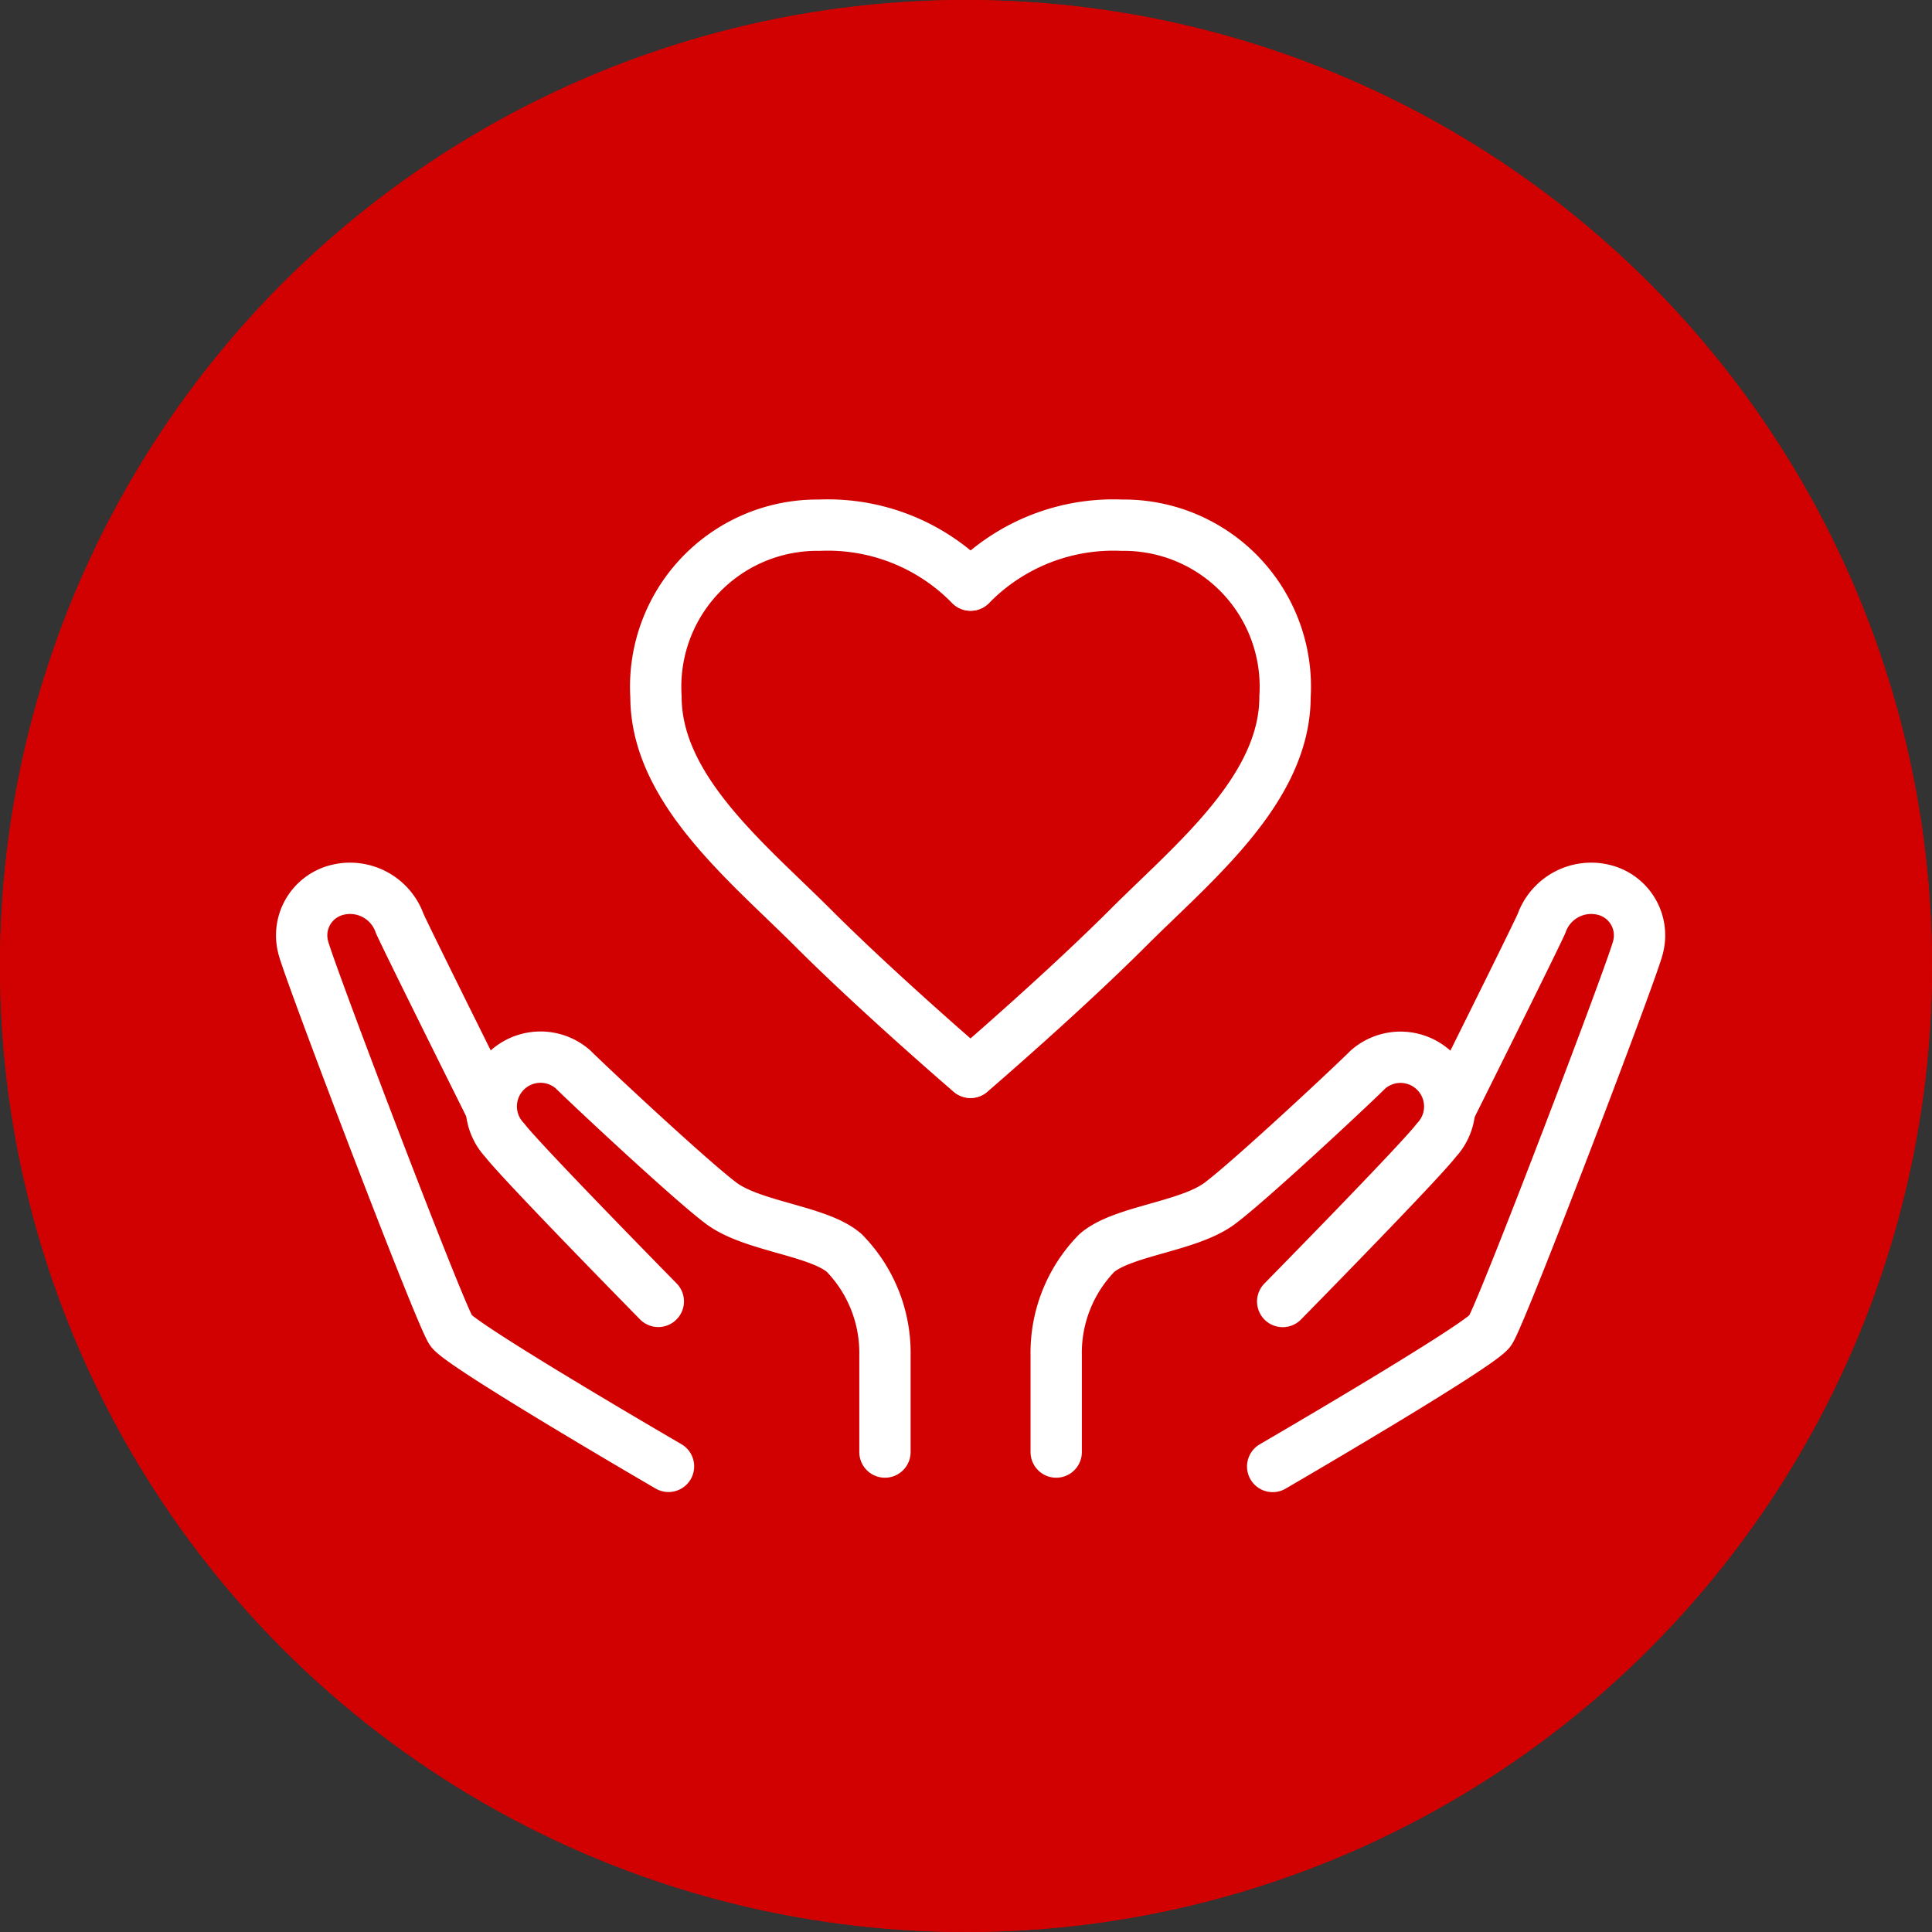
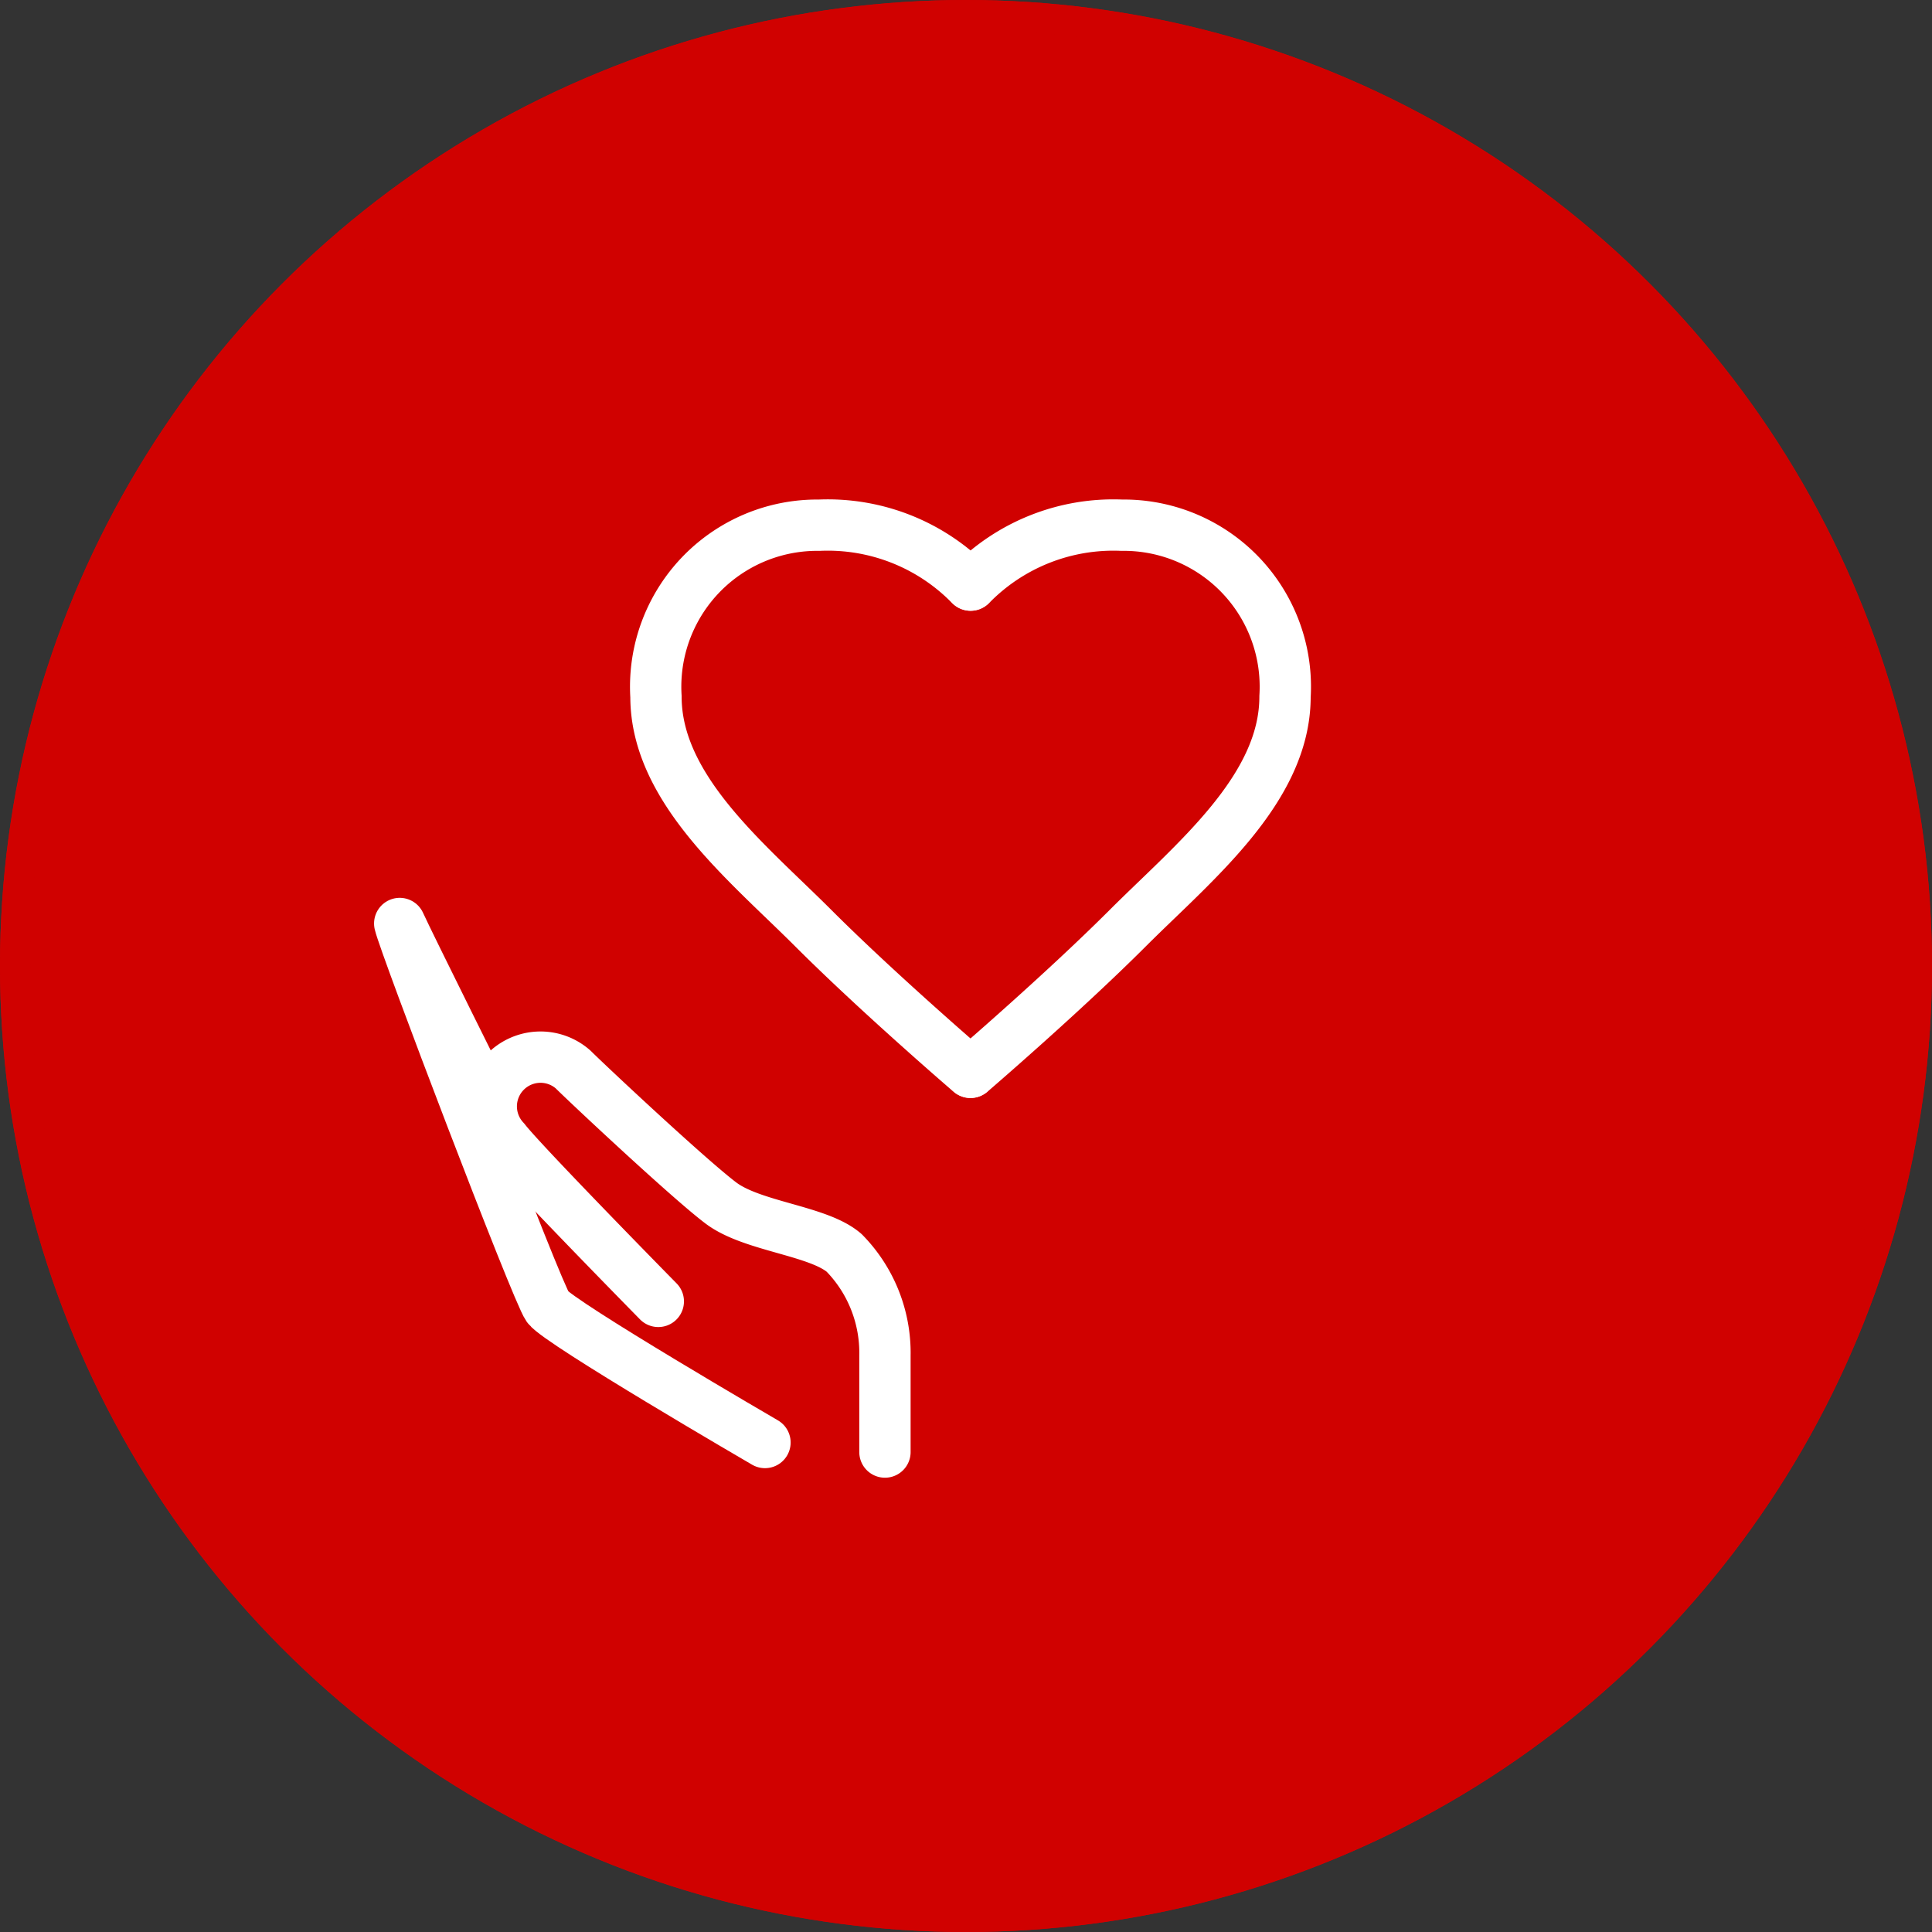
<svg xmlns="http://www.w3.org/2000/svg" width="64" height="64" viewBox="0 0 64 64">
  <rect x="0" y="0" width="64" height="64" fill="#333333" stroke="none" />
  <g id="グループ_7056" data-name="グループ 7056" transform="translate(-150 -1458.148)">
    <g id="楕円形_568" data-name="楕円形 568" transform="translate(150 1458.148)" fill="#d00100" stroke="#d00100" stroke-width="1">
      <circle cx="32" cy="32" r="32" stroke="none" />
      <circle cx="32" cy="32" r="31.5" fill="none" />
    </g>
    <g id="グループ_5784" data-name="グループ 5784" transform="translate(160 1475.546)">
      <g id="グループ_3873" data-name="グループ 3873" fill="none" stroke="#fff" stroke-linecap="round" stroke-linejoin="round" stroke-width="1.7">
-         <path id="パス_5425" data-name="パス 5425" d="M36.822 39.262v-3.2a4.725 4.725 0 011.345-3.392c.858-.744 3.038-.868 4.079-1.65s4.427-3.949 4.9-4.426a1.631 1.631 0 012.266 2.342c-.564.738-5.087 5.339-5.087 5.339" transform="translate(-11.834 -8.559)" />
-         <path id="パス_5426" data-name="パス 5426" d="M53.083 25.353s2.712-5.44 3.009-6.1a1.744 1.744 0 012.117-1.1 1.55 1.55 0 011.077 1.894c-.149.668-4.53 12.179-4.9 12.7s-7.2 4.493-7.2 4.493" transform="translate(-15.027 -6.059)" />
        <path id="パス_5427" data-name="パス 5427" d="M22.85 39.262v-3.2a4.725 4.725 0 00-1.35-3.396c-.858-.744-3.038-.868-4.079-1.65s-4.421-3.948-4.9-4.426a1.631 1.631 0 00-2.266 2.342c.564.738 5.087 5.339 5.087 5.339" transform="translate(-3.535 -8.559)" />
-         <path id="パス_5428" data-name="パス 5428" d="M7 25.353s-2.712-5.44-3.009-6.1a1.744 1.744 0 00-2.117-1.1 1.55 1.55 0 00-1.079 1.89c.149.668 4.53 12.179 4.9 12.7s7.2 4.493 7.2 4.493" transform="translate(-.75 -6.059)" />
+         <path id="パス_5428" data-name="パス 5428" d="M7 25.353s-2.712-5.44-3.009-6.1c.149.668 4.53 12.179 4.9 12.7s7.2 4.493 7.2 4.493" transform="translate(-.75 -6.059)" />
        <path id="パス_5429" data-name="パス 5429" d="M32.748 2.734a6.6 6.6 0 015-1.984 5.351 5.351 0 015.41 5.681c0 3.066-3.032 5.489-5.207 7.664s-5.207 4.779-5.207 4.779" transform="translate(-10.59 -.75)" />
        <path id="パス_5430" data-name="パス 5430" d="M28.106 2.734A6.6 6.6 0 0023.1.75a5.351 5.351 0 00-5.41 5.681c0 3.066 3.032 5.489 5.207 7.664s5.207 4.779 5.207 4.779" transform="translate(-5.96 -.75)" />
      </g>
    </g>
  </g>
</svg>